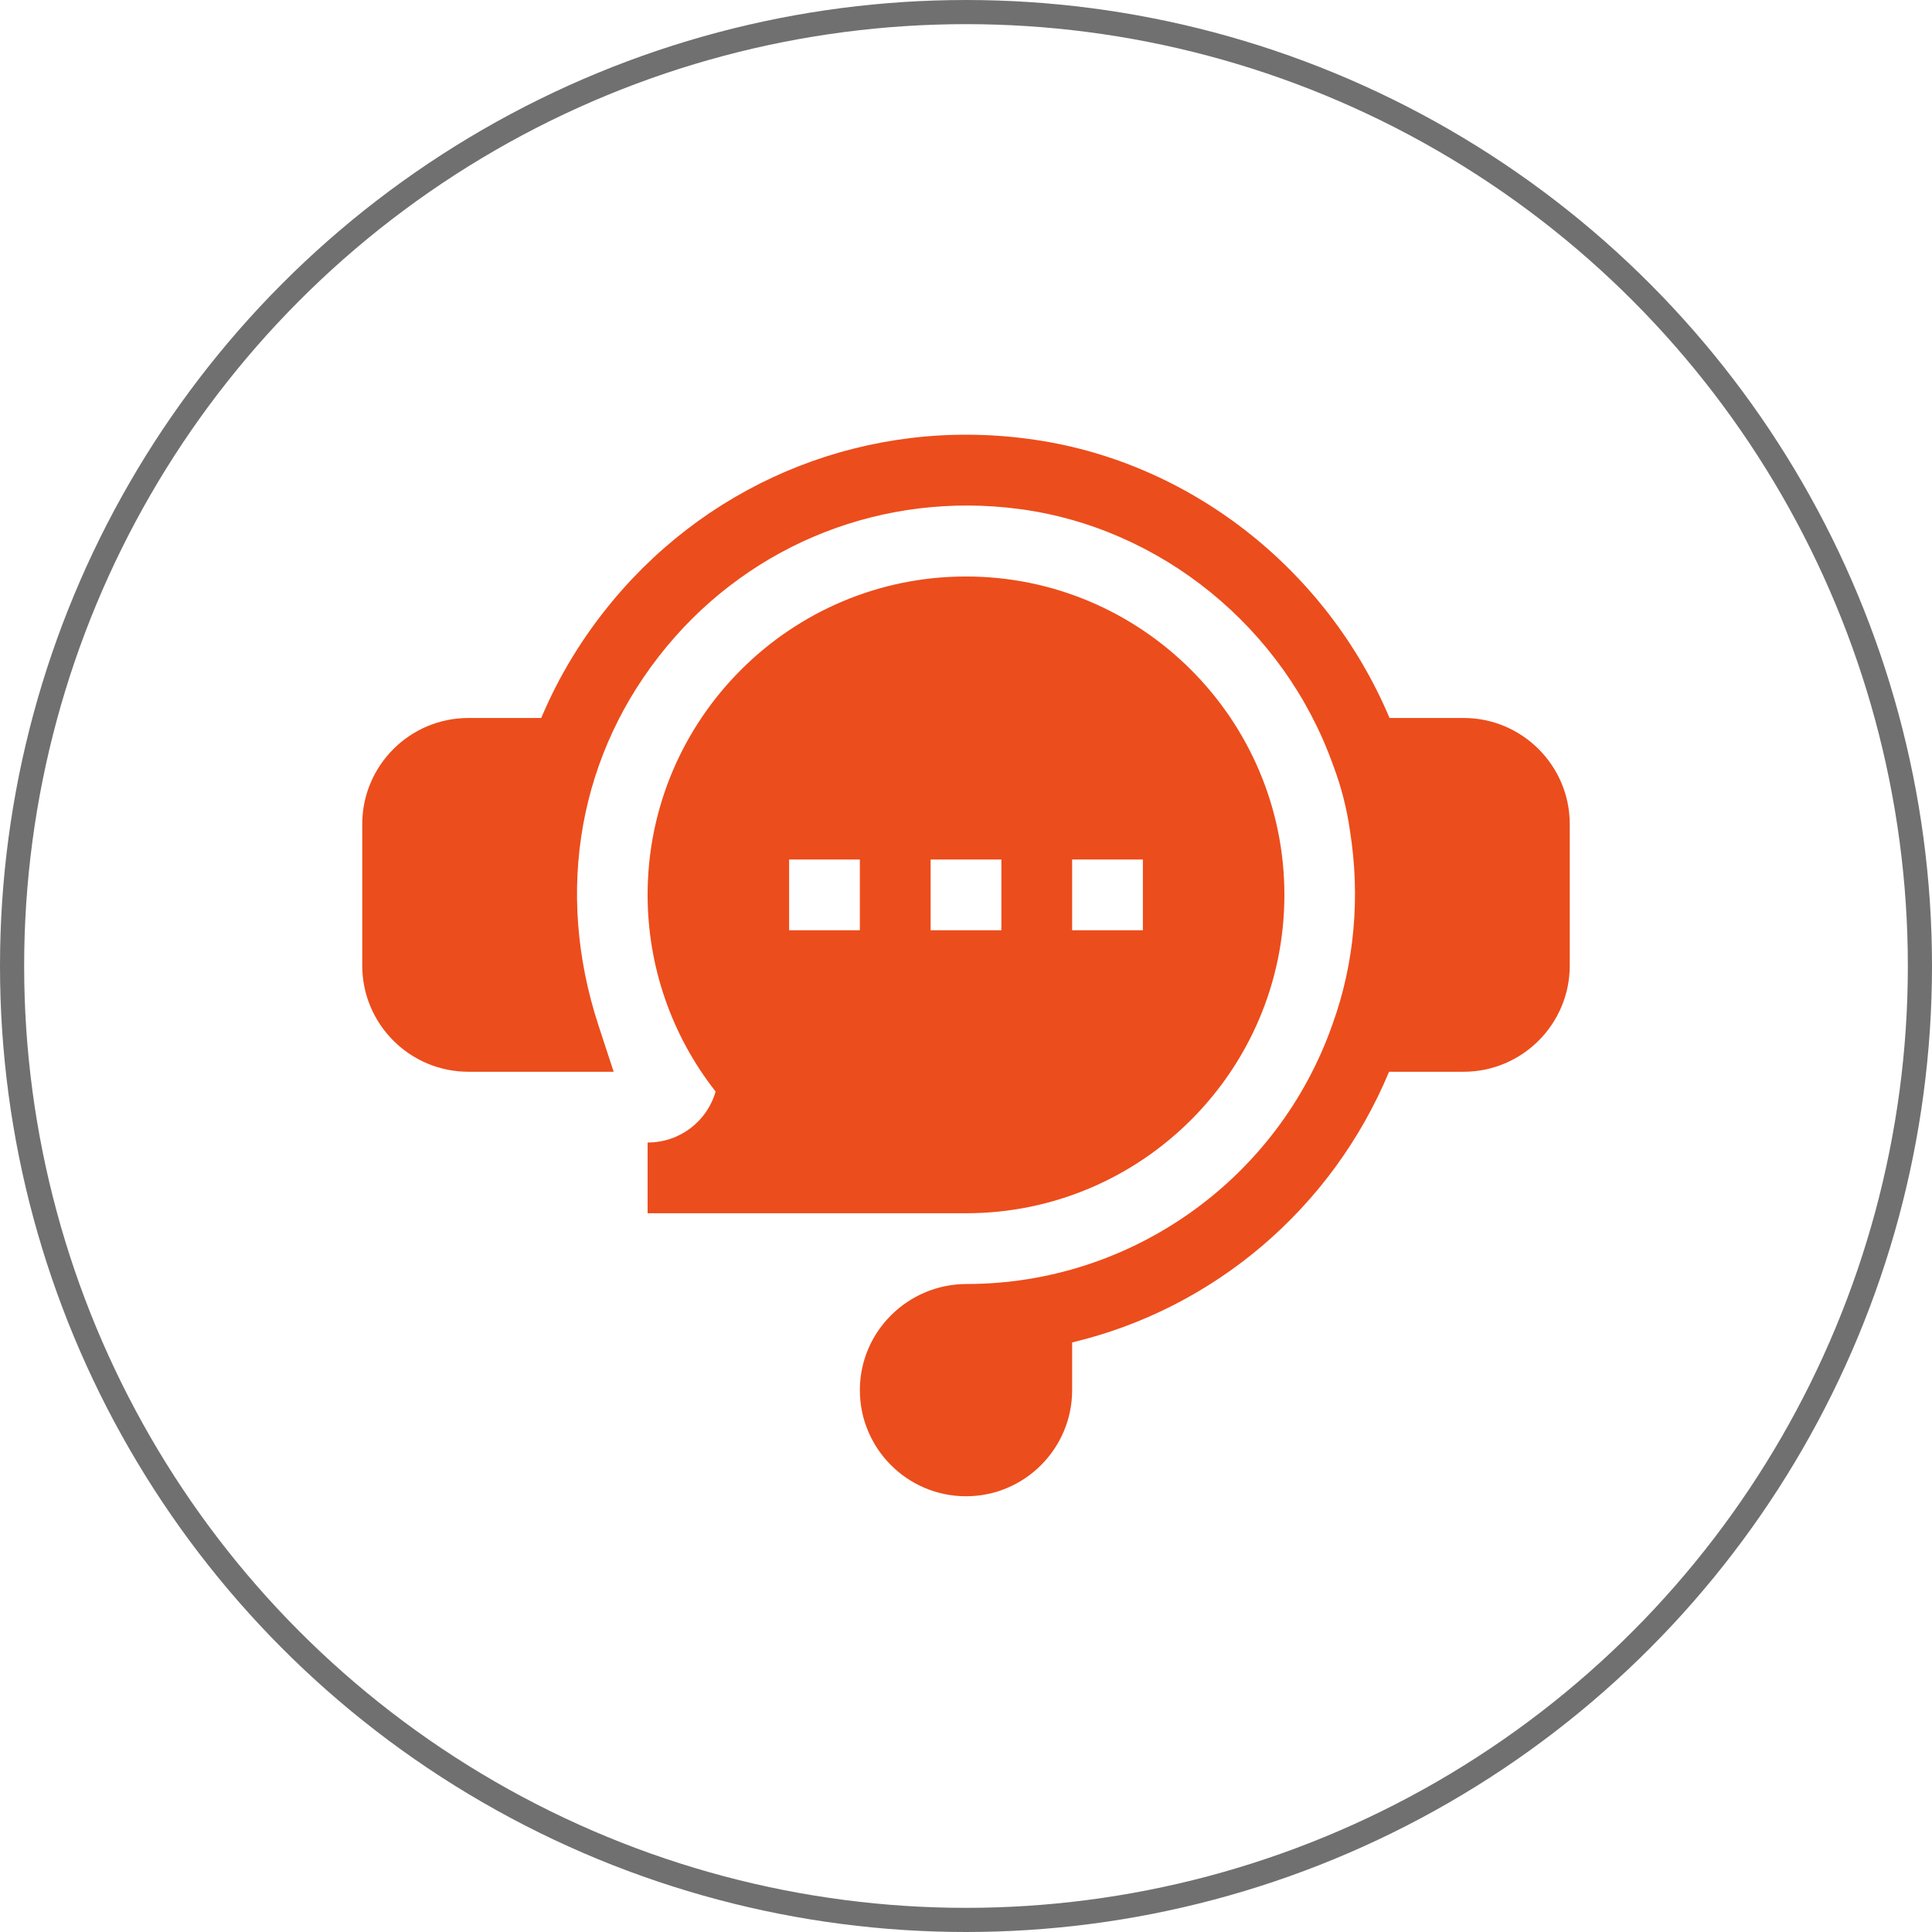
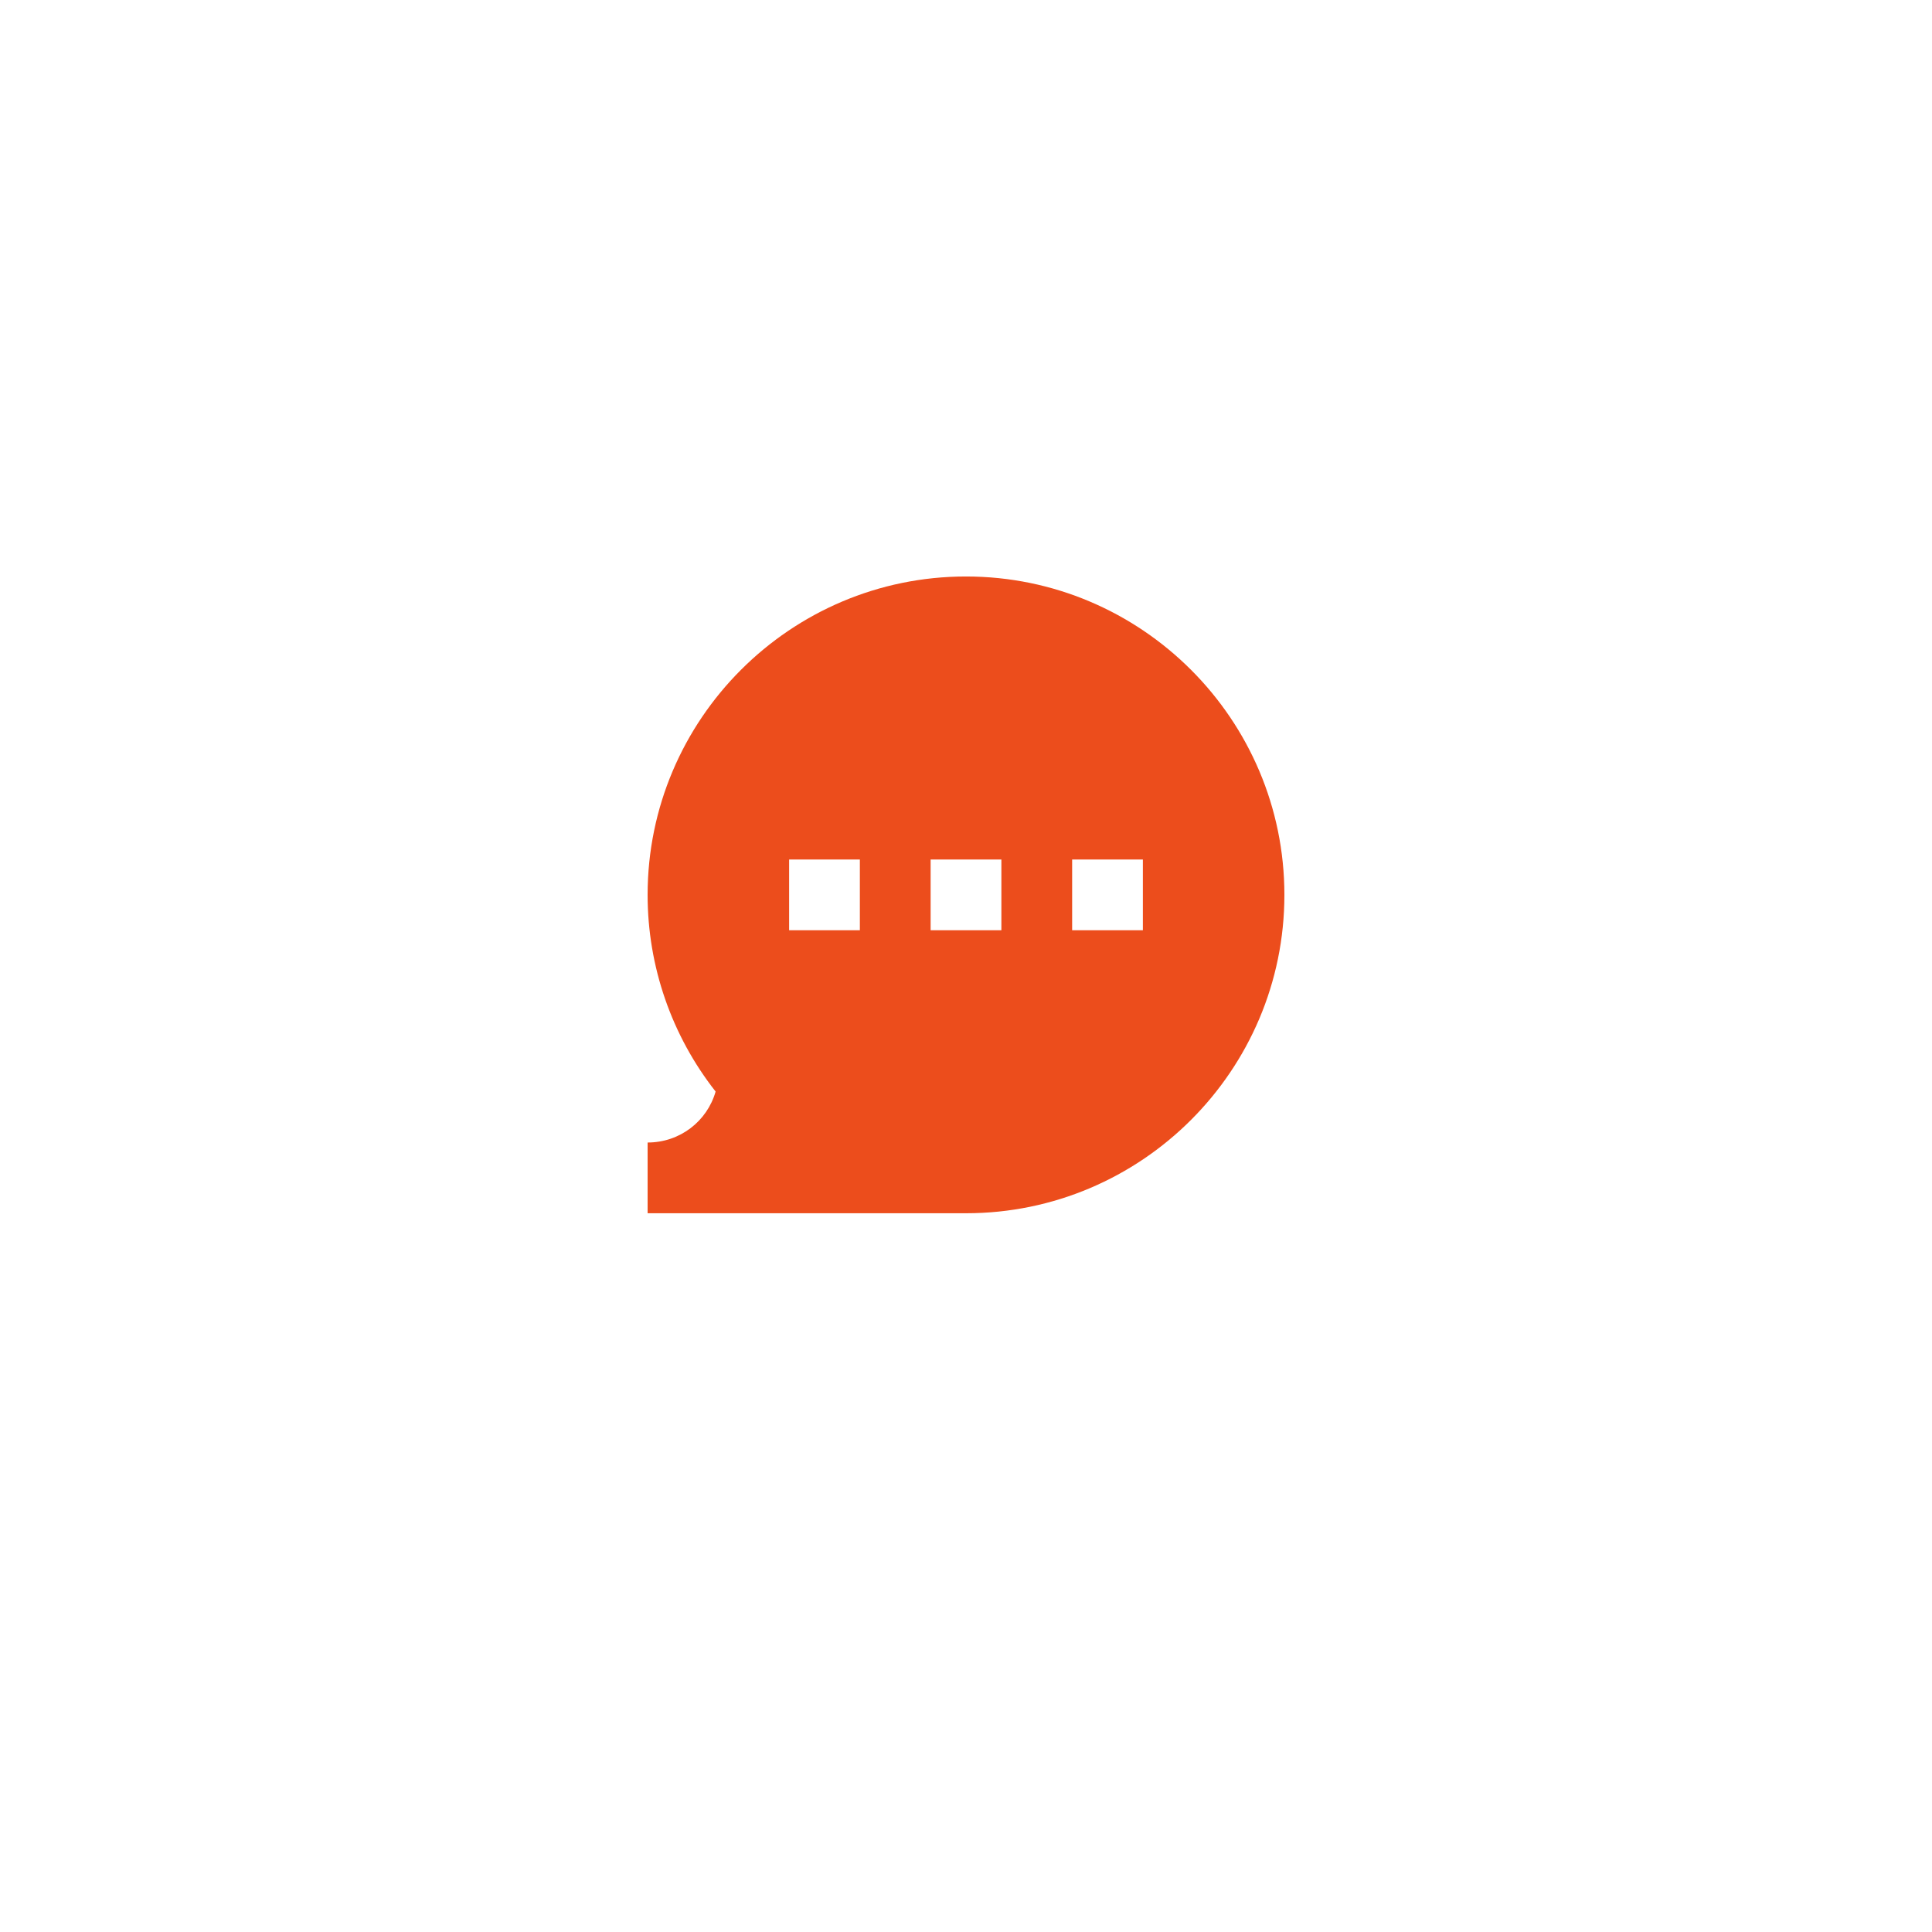
<svg xmlns="http://www.w3.org/2000/svg" width="80" height="80" viewBox="0 0 80 80" fill="none">
-   <circle cx="40" cy="40" r="39.5" stroke="#707070" />
-   <path d="M60.605 29.73H57.537C54.927 23.534 49.181 19.03 42.565 18.171C36.009 17.296 29.567 19.82 25.353 24.9C24.114 26.393 23.131 28.017 22.412 29.73H19.395C16.971 29.73 15 31.702 15 34.125V39.984C15 42.408 16.971 44.379 19.395 44.379H25.41L24.781 42.458C22.948 36.861 23.98 31.144 27.609 26.771C31.175 22.472 36.621 20.345 42.184 21.074C48.068 21.841 53.175 26.002 55.198 31.677L55.211 31.71C55.537 32.577 55.766 33.468 55.897 34.385C56.336 37.125 56.086 39.901 55.175 42.415L55.169 42.432C52.907 48.854 46.823 53.168 40.029 53.168C37.59 53.168 35.605 55.139 35.605 57.562C35.605 59.986 37.577 61.957 40 61.957C42.423 61.957 44.395 59.986 44.395 57.562V55.587C50.244 54.197 55.156 50.05 57.518 44.379H60.605C63.029 44.379 65 42.407 65 39.984V34.125C65 31.702 63.029 29.73 60.605 29.73Z" fill="#EC4D1C" />
  <path d="M26.816 47.309V50.238H40C47.27 50.238 53.184 44.325 53.184 37.055C53.184 29.785 47.27 23.871 40 23.871C32.73 23.871 26.816 29.785 26.816 37.055C26.816 40.019 27.812 42.883 29.632 45.199C29.278 46.433 28.151 47.309 26.816 47.309ZM44.395 35.59H47.324V38.52H44.395V35.59ZM38.535 35.59H41.465V38.52H38.535V35.59ZM32.676 35.59H35.605V38.52H32.676V35.59Z" fill="#EC4D1C" />
</svg>